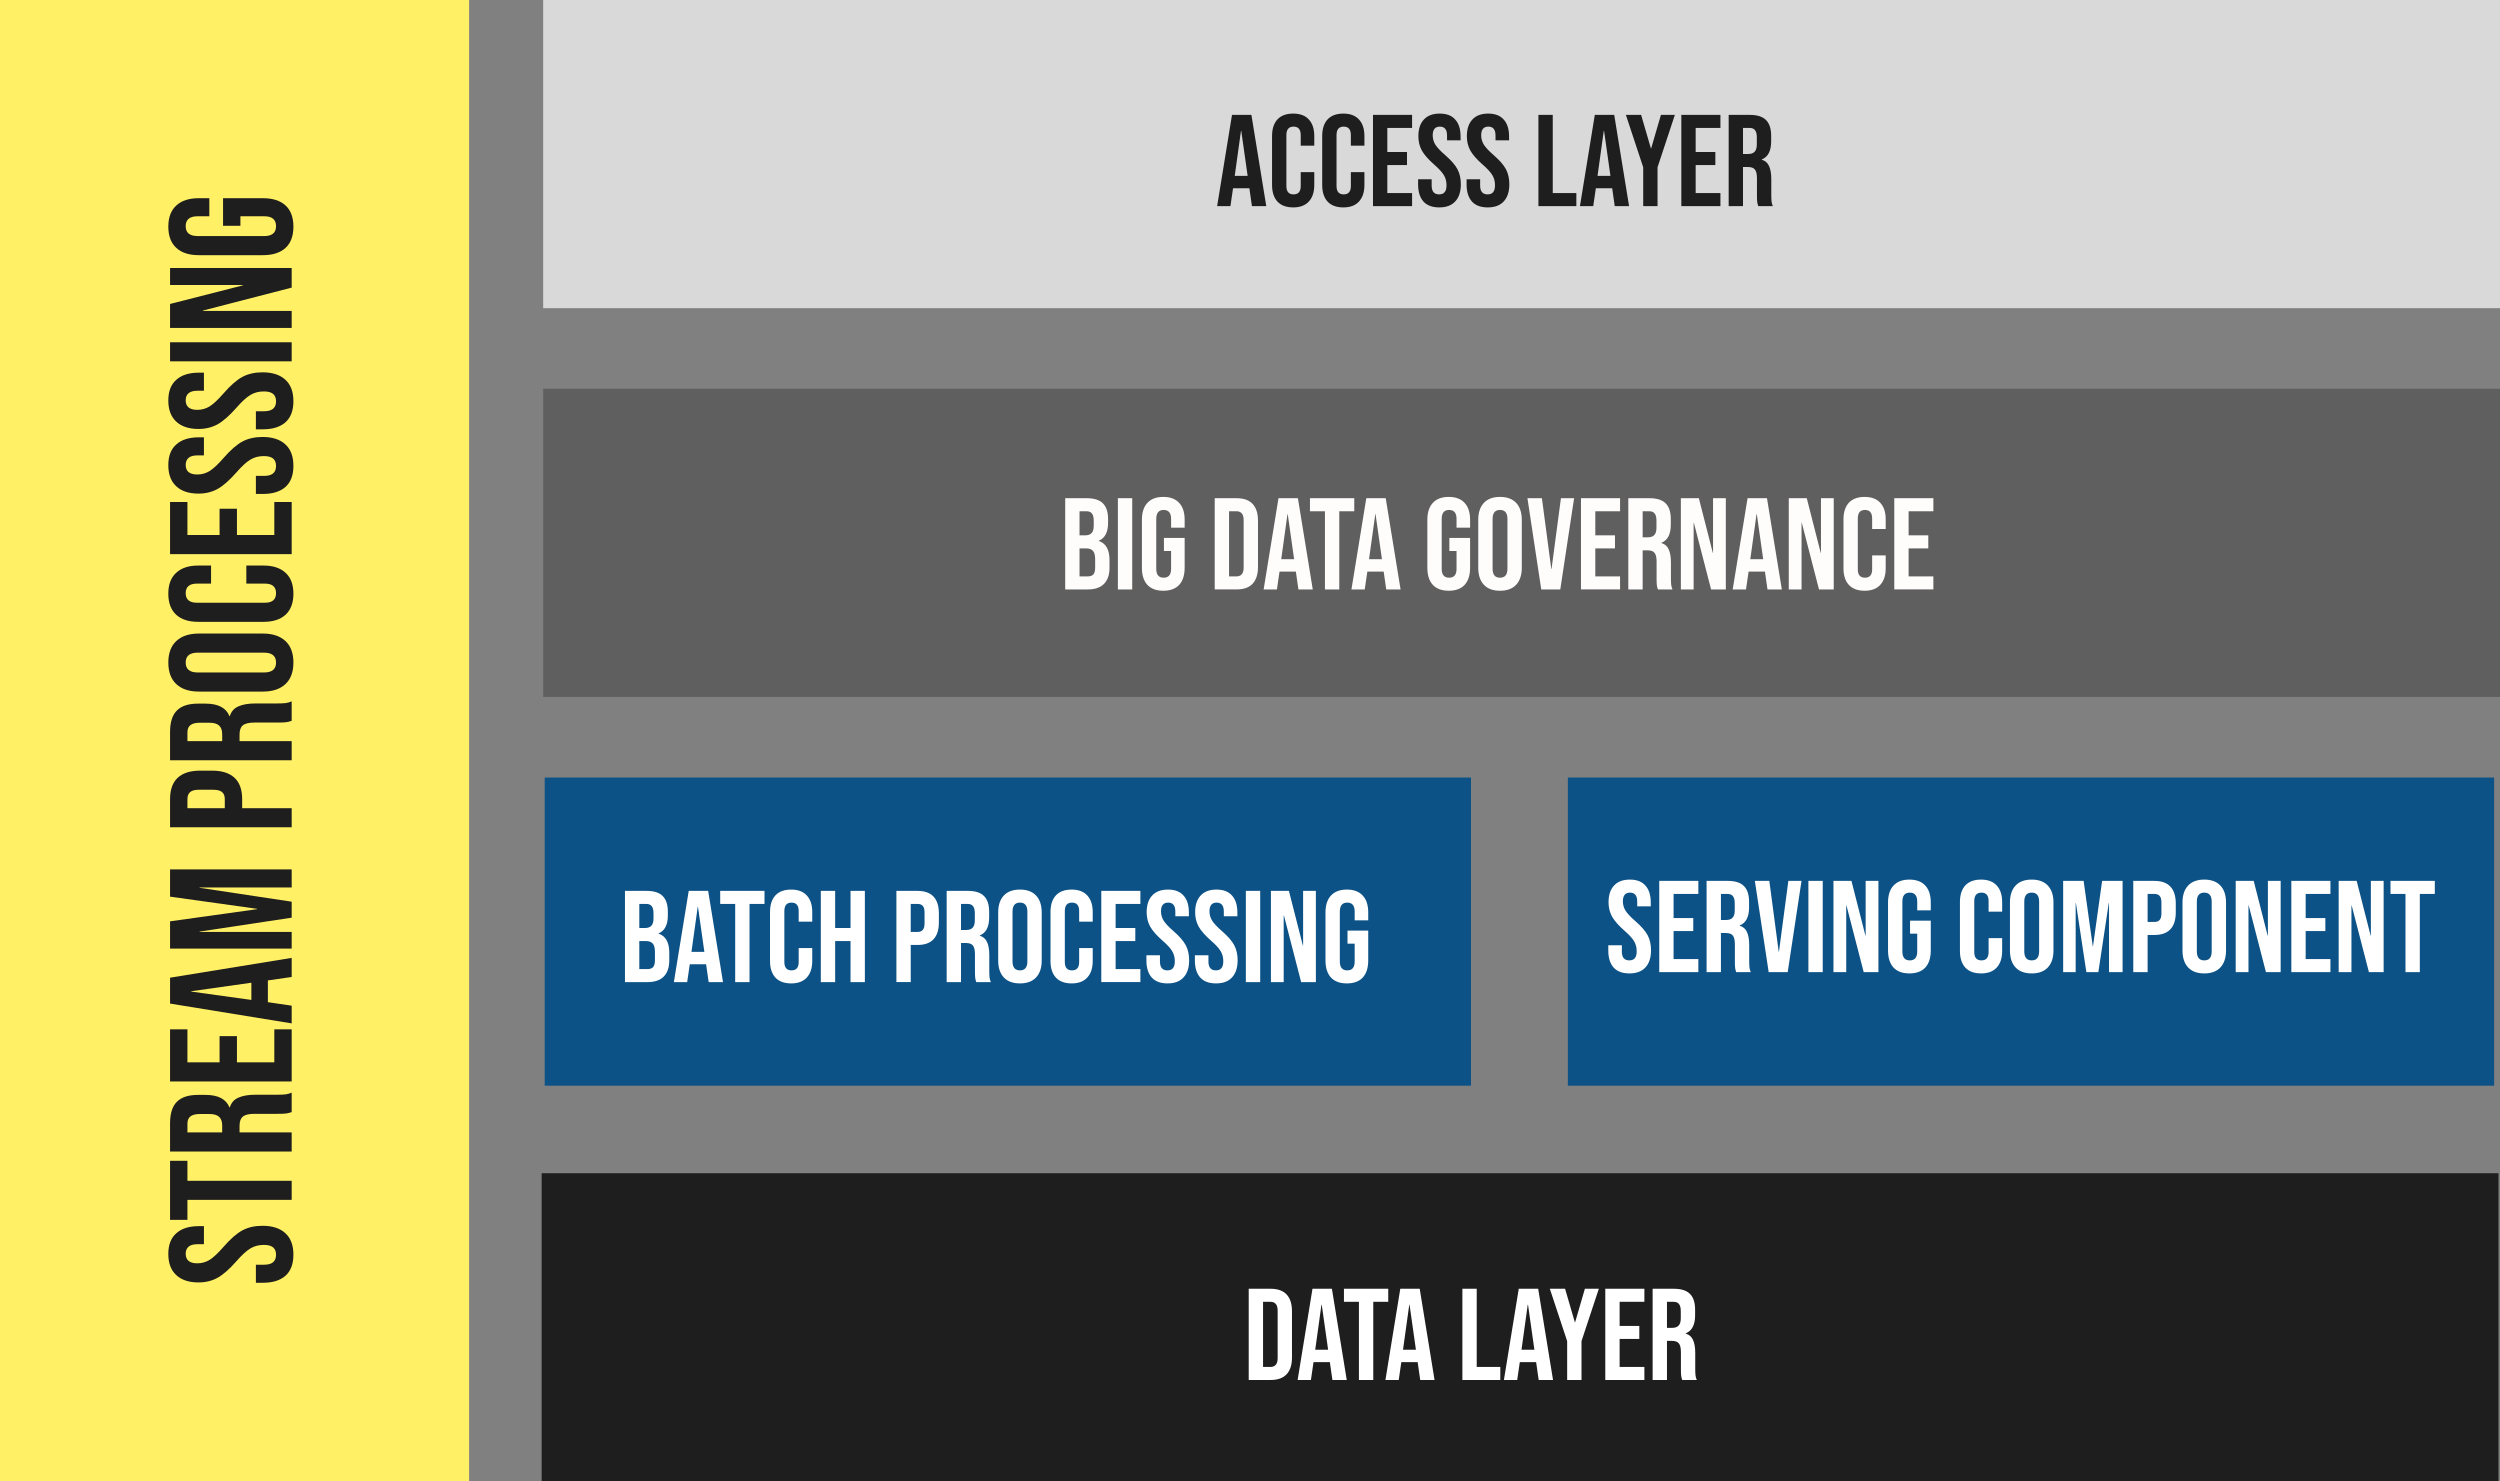
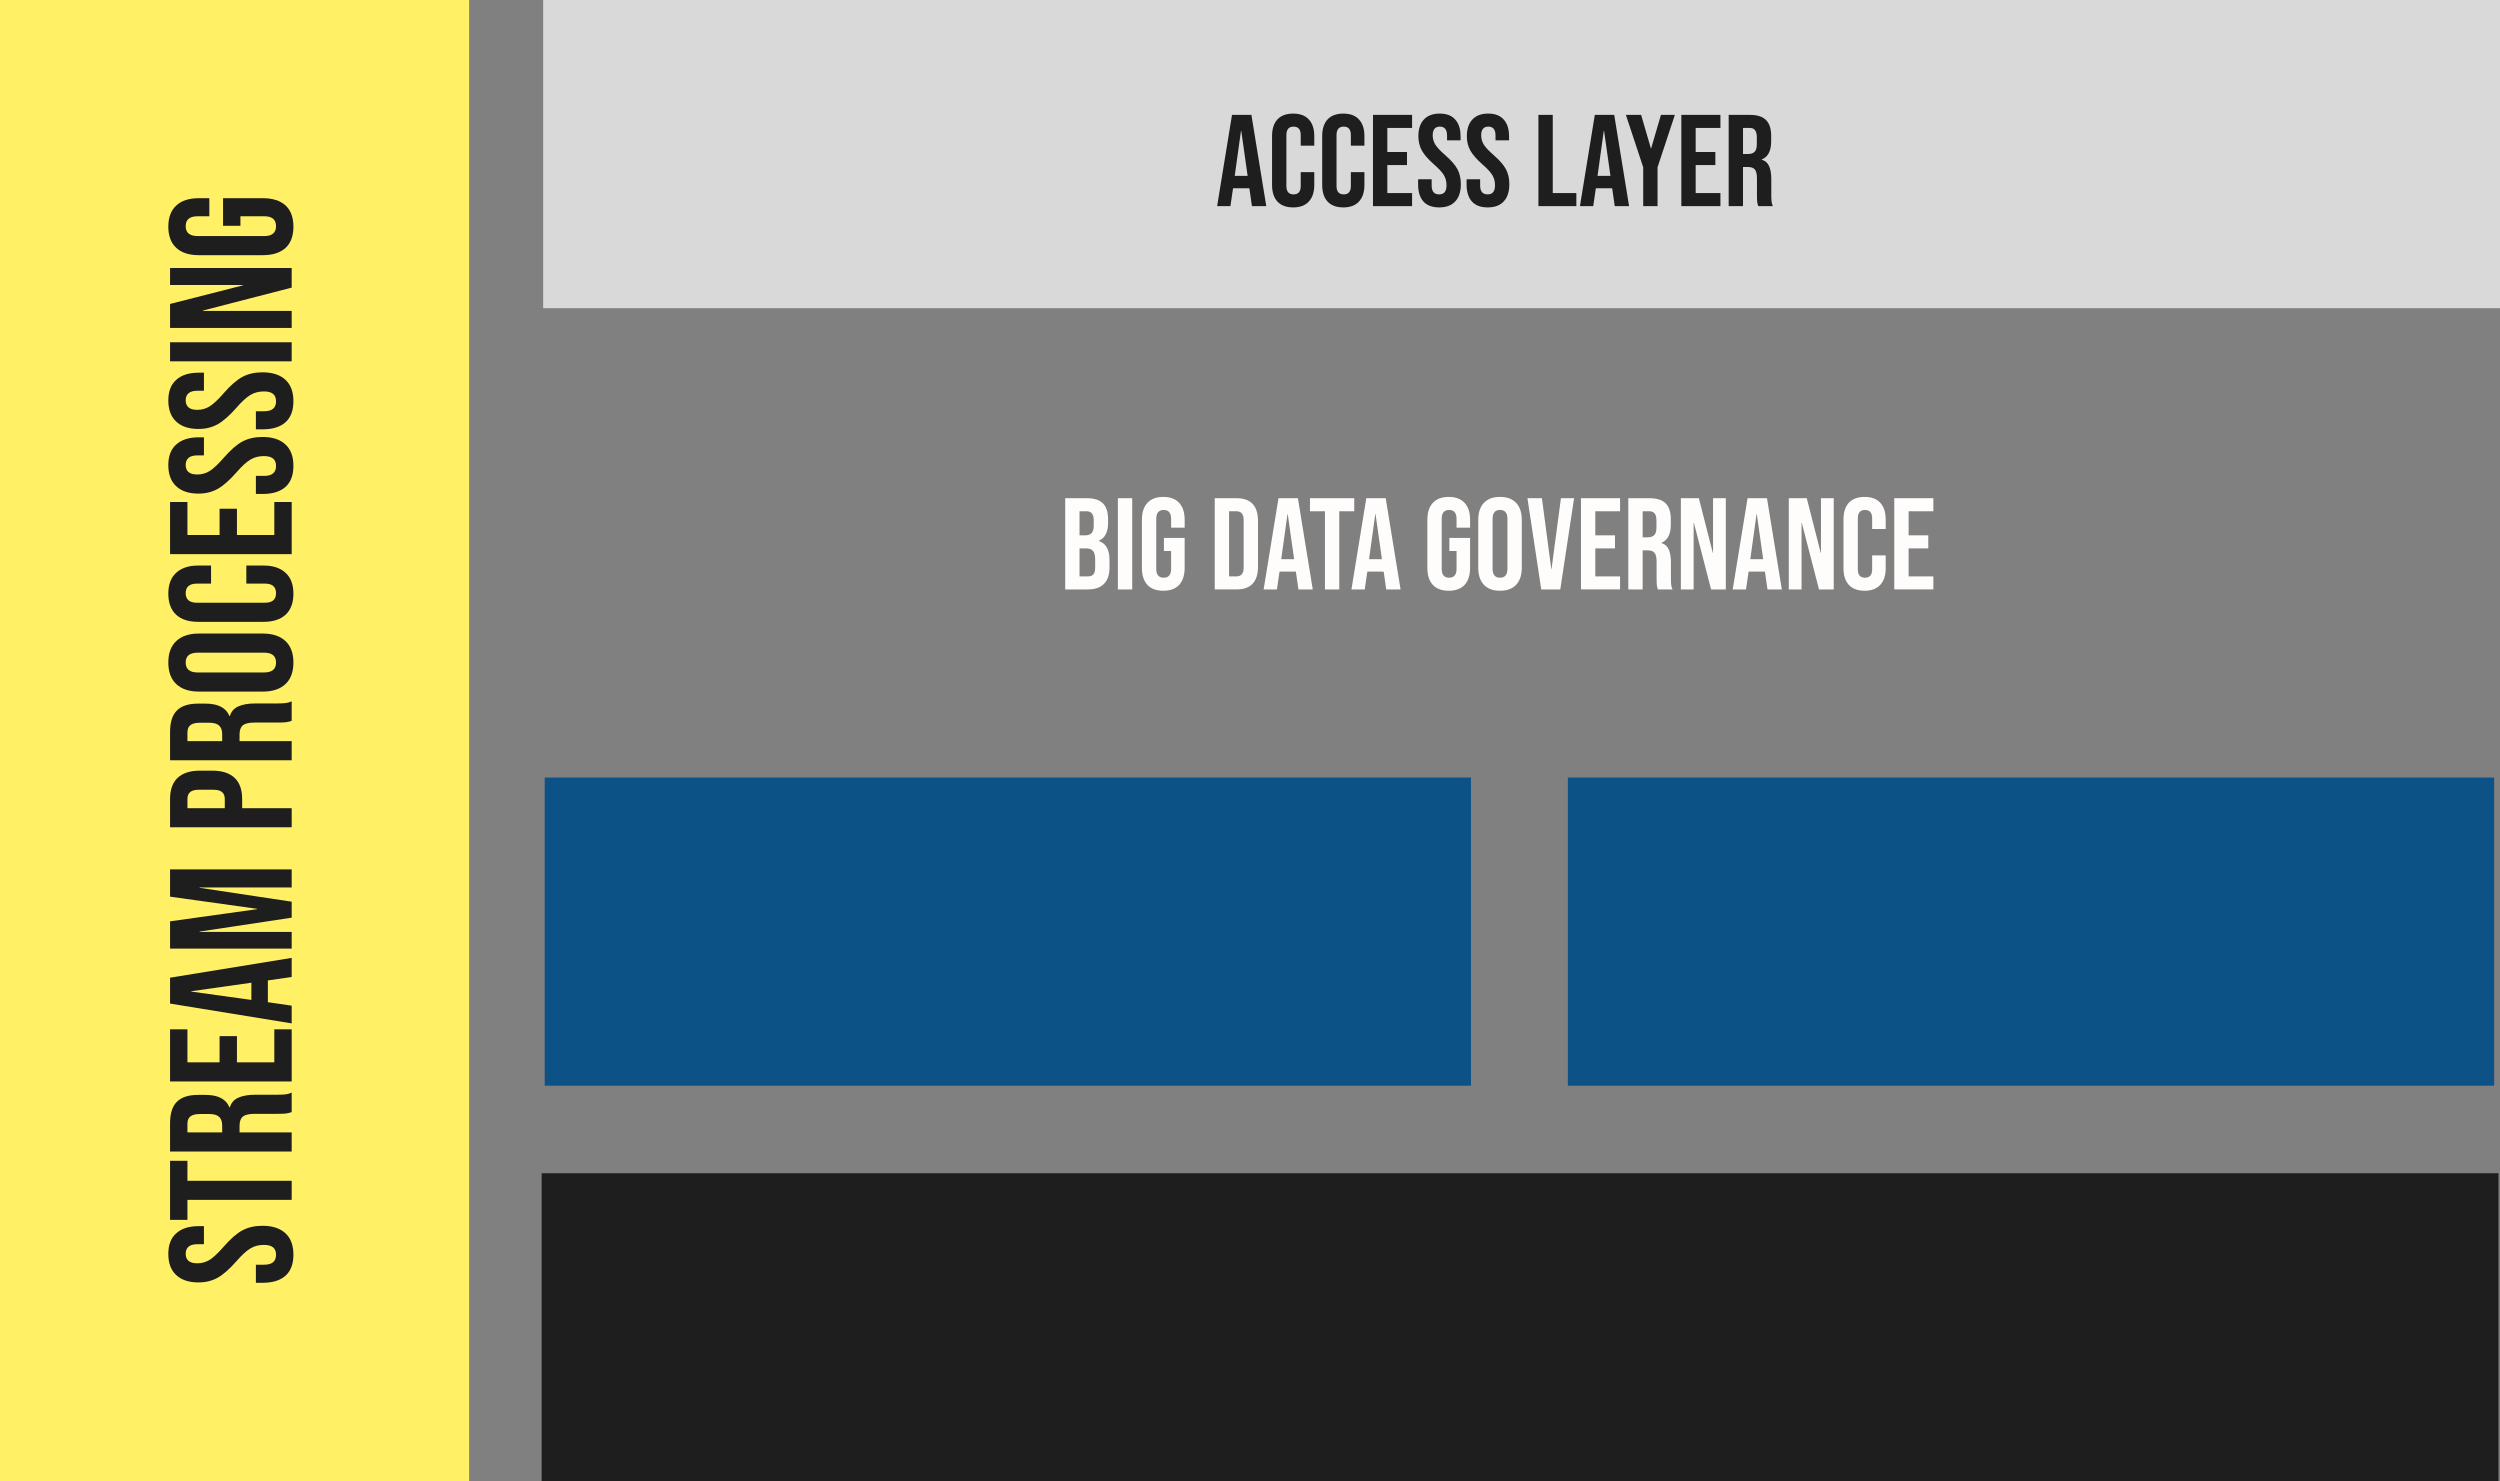
<svg xmlns="http://www.w3.org/2000/svg" width="11511" height="6821" fill="none" viewBox="0 0 11511 6821">
  <rect x="0" y="0" width="11511" height="6821" fill="#808080" stroke="none" />
  <path fill="#D9D9D9" d="M2501 0h9010v1419H2501z" />
-   <path fill="#605F5F" d="M2501 1790h9010v1419H2501z" />
  <path fill="#0D5286" d="M2508 3580h4265v1419H2508zm4711 0h4265v1419H7219z" />
  <path fill="#1E1E1E" d="M2494 5402h9010v1419H2494z" />
  <path fill="#FFF065" d="M0 0h2160v6821H0z" />
  <path fill="#1E1E1E" d="M1351 5776.8c0 42.67-12 74.93-36 96.8-24.53 21.87-59.47 32.8-104.8 32.8h-32v-83.2h38.4c36.27 0 54.4-15.2 54.4-45.6 0-14.93-4.27-26.13-12.8-33.6-9.07-8-23.47-12-43.2-12-23.47 0-44 5.33-61.6 16-18.13 10.67-39.73 30.4-64.8 59.2-32 36.27-60.8 61.6-86.4 76-26.133 14.4-55.467 21.6-88 21.6-44.267 0-78.4-11.2-102.4-33.6-24.533-22.4-36.8-54.93-36.8-97.6 0-42.13 12.267-73.87 36.8-95.2 24-21.87 58.667-32.8 104-32.8H939v83.2h-28.8c-19.2 0-33.067 3.73-41.6 11.2-9.067 7.47-13.6 18.4-13.6 32.8 0 29.33 17.867 44 53.6 44 20.267 0 39.2-5.33 56.8-16 17.6-11.2 38.93-31.2 64-60 32-36.8 61.07-62.13 87.2-76 26.13-13.87 56.8-20.8 92-20.8 45.87 0 81.07 11.47 105.6 34.4 24.53 22.4 36.8 55.2 36.8 98.4Zm-488-252.06v92h-80v-272h80v92h480v88H863Zm-80-222.6v-130.4c0-45.34 10.667-78.4 32-99.2 20.8-20.8 53.067-31.2 96.8-31.2h34.4c58.13 0 94.93 19.2 110.4 57.6h1.6c6.4-21.34 19.47-36.27 39.2-44.8 19.73-9.07 46.13-13.6 79.2-13.6h98.4c16 0 29.07-.54 39.2-1.6 9.6-1.07 19.2-3.74 28.8-8v89.6c-9.07 3.2-17.6 5.33-25.6 6.4-8 1.06-22.4 1.6-43.2 1.6h-102.4c-25.6 0-43.47 4.26-53.6 12.8-10.13 8-15.2 22.13-15.2 42.4v30.4h240v88H783Zm240-120c0-17.6-4.53-30.67-13.6-39.2-9.07-9.07-24.267-13.6-45.6-13.6h-43.2c-20.267 0-34.933 3.73-44 11.2-9.067 6.93-13.6 18.13-13.6 33.6v40h160v-32Zm-240-202.66v-240h80v152h148v-120.8h80v120.8h172v-152h80v240H783Zm0-358.62v-119.2l560-91.2v88l-111.2 16h1.6v100l109.6 16v81.6l-560-91.2Zm374.4-96-276.8 39.2v1.6l276.8 38.4v-79.2ZM783 4367.76v-125.6l400.8-56v-1.6l-400.8-56v-125.6h560v83.2H919v1.6l424 64v73.6l-424 64v1.6h424v76.8H783Zm0-558.59v-129.6c0-43.73 11.733-76.53 35.2-98.4 23.467-21.87 57.867-32.8 103.2-32.8h55.2c45.33 0 79.73 10.93 103.2 32.8 23.47 21.87 35.2 54.67 35.2 98.4v41.6h228v88H783Zm252-129.6c0-14.4-4-25.07-12-32-8-7.47-21.6-11.2-40.8-11.2h-66.4c-19.2 0-32.8 3.73-40.8 11.2-8 6.93-12 17.6-12 32v41.6h172v-41.6Zm-252-179v-130.4c0-45.33 10.667-78.4 32-99.2 20.8-20.8 53.067-31.2 96.8-31.2h34.4c58.13 0 94.93 19.2 110.4 57.6h1.6c6.4-21.33 19.47-36.26 39.2-44.8 19.73-9.06 46.13-13.6 79.2-13.6h98.4c16 0 29.07-.53 39.2-1.6 9.6-1.06 19.2-3.73 28.8-8v89.6c-9.07 3.2-17.6 5.34-25.6 6.4-8 1.07-22.4 1.6-43.2 1.6h-102.4c-25.6 0-43.47 4.27-53.6 12.8-10.13 8-15.2 22.14-15.2 42.4v30.4h240v88H783Zm240-120c0-17.6-4.53-30.66-13.6-39.2-9.07-9.06-24.267-13.6-45.6-13.6h-43.2c-20.267 0-34.933 3.74-44 11.2-9.067 6.94-13.6 18.14-13.6 33.6v40h160v-32Zm328-329.85c0 43.2-12.27 76.27-36.8 99.2-24.53 22.93-59.2 34.4-104 34.4H915.8c-44.8 0-79.467-11.47-104-34.4s-36.8-56-36.8-99.2 12.267-76.27 36.8-99.2c24.533-22.93 59.2-34.4 104-34.4h294.4c44.8 0 79.47 11.47 104 34.4s36.8 56 36.8 99.2Zm-80 0c0-30.4-18.4-45.6-55.2-45.6H910.2c-36.8 0-55.2 15.2-55.2 45.6 0 30.4 18.4 45.6 55.2 45.6h305.6c36.8 0 55.2-15.2 55.2-45.6Zm80-317.11c0 42.13-12 74.4-36 96.8-24 21.86-57.87 32.8-101.6 32.8H912.6c-43.733 0-77.6-10.94-101.6-32.8-24-22.4-36-54.67-36-96.8 0-42.14 12-74.14 36-96 24-22.4 57.867-33.6 101.6-33.6h59.2v83.2H907c-34.667 0-52 14.66-52 44 0 29.33 17.333 44 52 44h312.8c34.13 0 51.2-14.67 51.2-44 0-29.34-17.07-44-51.2-44h-85.6v-83.2h79.2c43.73 0 77.6 11.2 101.6 33.6 24 21.86 36 53.86 36 96Zm-568-182.25v-240h80v152h148v-120.8h80v120.8h172v-152h80v240H783Zm568-406.59c0 42.67-12 74.93-36 96.8-24.53 21.87-59.47 32.8-104.8 32.8h-32v-83.2h38.4c36.27 0 54.4-15.2 54.4-45.6 0-14.93-4.27-26.13-12.8-33.6-9.07-8-23.47-12-43.2-12-23.47 0-44 5.33-61.6 16-18.13 10.67-39.73 30.4-64.8 59.2-32 36.27-60.8 61.6-86.4 76-26.134 14.4-55.467 21.6-88 21.6-44.267 0-78.4-11.2-102.4-33.6-24.534-22.4-36.8-54.93-36.8-97.6 0-42.13 12.266-73.87 36.8-95.2 24-21.87 58.666-32.8 104-32.8H939v83.2h-28.8c-19.2 0-33.067 3.73-41.6 11.2-9.067 7.47-13.6 18.4-13.6 32.8 0 29.33 17.866 44 53.6 44 20.266 0 39.2-5.33 56.8-16 17.6-11.2 38.93-31.2 64-60 32-36.8 61.07-62.13 87.2-76 26.13-13.87 56.8-20.8 92-20.8 45.87 0 81.07 11.47 105.6 34.4 24.53 22.4 36.8 55.2 36.8 98.4Zm0-297.66c0 42.67-12 74.94-36 96.8-24.53 21.87-59.47 32.8-104.8 32.8h-32v-83.2h38.4c36.27 0 54.4-15.2 54.4-45.6 0-14.93-4.27-26.13-12.8-33.6-9.07-8-23.47-12-43.2-12-23.47 0-44 5.34-61.6 16-18.13 10.67-39.73 30.4-64.8 59.2-32 36.27-60.8 61.6-86.4 76-26.134 14.4-55.467 21.6-88 21.6-44.267 0-78.4-11.2-102.4-33.6-24.534-22.4-36.8-54.93-36.8-97.6 0-42.13 12.266-73.86 36.8-95.2 24-21.86 58.666-32.8 104-32.8H939v83.2h-28.8c-19.2 0-33.067 3.74-41.6 11.2-9.067 7.47-13.6 18.4-13.6 32.8 0 29.34 17.866 44 53.6 44 20.266 0 39.2-5.33 56.8-16 17.6-11.2 38.93-31.2 64-60 32-36.8 61.07-62.13 87.2-76 26.13-13.86 56.8-20.8 92-20.8 45.87 0 81.07 11.47 105.6 34.4 24.53 22.4 36.8 55.2 36.8 98.4Zm-568-183.25v-88h560v88H783Zm0-153.91v-110.4l335.2-85.6v-1.6H783v-78.4h560v90.4l-408.8 105.6v1.6H1343v78.4H783Zm568-466.21c0 42.67-12 75.2-36 97.6-24.53 22.4-59.47 33.6-104.8 33.6H915.8c-45.334 0-80-11.2-104-33.6-24.534-22.4-36.8-54.93-36.8-97.6 0-42.66 12.266-75.196 36.8-97.596 24-22.4 58.666-33.6 104-33.6h48v83.2h-53.6c-36.8 0-55.2 15.196-55.2 45.596s18.4 45.6 55.2 45.6h306.4c36.27 0 54.4-15.2 54.4-45.6 0-30.4-18.13-45.596-54.4-45.596H1107v43.996h-80V912.544h183.2c45.33 0 80.27 11.2 104.8 33.6 24 22.4 36 54.936 36 97.596Z" />
-   <path fill="#fff" d="M2877.6 4102h99.6c34 0 58.8 8 74.4 24 15.6 15.6 23.4 39.8 23.4 72.6v16.8c0 21.6-3.6 39.2-10.8 52.8-6.8 13.6-17.4 23.4-31.8 29.4v1.2c32.8 11.2 49.2 40.4 49.2 87.6v36c0 32.4-8.6 57.2-25.8 74.4-16.8 16.8-41.6 25.2-74.4 25.2h-103.8v-420Zm91.8 171c13.2 0 23-3.4 29.4-10.2 6.8-6.8 10.2-18.2 10.2-34.2v-23.4c0-15.2-2.8-26.2-8.4-33-5.2-6.8-13.6-10.2-25.2-10.2h-31.8v111h25.8Zm12 189c11.6 0 20.2-3 25.8-9 5.6-6.4 8.4-17.2 8.4-32.4V4384c0-19.2-3.4-32.4-10.2-39.6-6.4-7.6-17.2-11.4-32.4-11.4h-29.4v129h37.8Zm189.78-360h89.4l68.4 420h-66l-12-83.4v1.2h-75l-12 82.2h-61.2l68.4-420Zm72 280.8-29.4-207.6h-1.2l-28.8 207.6h59.4Zm141.88-220.8h-69v-60h204v60h-69v360h-66v-360Zm257.61 366c-31.6 0-55.8-9-72.6-27-16.4-18-24.6-43.4-24.6-76.2v-225.6c0-32.8 8.2-58.2 24.6-76.2 16.8-18 41-27 72.6-27 31.6 0 55.6 9 72 27 16.8 18 25.2 43.4 25.2 76.2v44.4h-62.4V4195c0-26-11-39-33-39s-33 13-33 39v234.6c0 25.6 11 38.4 33 38.4s33-12.8 33-38.4v-64.2h62.4v59.4c0 32.8-8.4 58.2-25.2 76.2-16.4 18-40.4 27-72 27Zm136.69-426h66v171h70.8v-171h66v420h-66v-189h-70.8v189h-66v-420Zm348.04 0h97.2c32.8 0 57.4 8.8 73.8 26.4 16.4 17.6 24.6 43.4 24.6 77.4v41.4c0 34-8.2 59.8-24.6 77.4-16.4 17.6-41 26.4-73.8 26.4h-31.2v171h-66v-420Zm97.2 189c10.8 0 18.8-3 24-9 5.6-6 8.4-16.2 8.4-30.6v-49.8c0-14.4-2.8-24.6-8.4-30.6-5.2-6-13.2-9-24-9h-31.2v129h31.2Zm134.25-189h97.8c34 0 58.8 8 74.4 24 15.6 15.6 23.4 39.8 23.4 72.6v25.8c0 43.6-14.4 71.2-43.2 82.8v1.2c16 4.8 27.2 14.6 33.6 29.4 6.8 14.8 10.2 34.6 10.2 59.4v73.8c0 12 .4 21.8 1.2 29.4.8 7.2 2.8 14.4 6 21.6h-67.2c-2.4-6.8-4-13.2-4.8-19.2-.8-6-1.2-16.8-1.2-32.4v-76.8c0-19.2-3.2-32.6-9.6-40.2-6-7.6-16.6-11.4-31.8-11.4h-22.8v180h-66v-420Zm90 180c13.2 0 23-3.4 29.4-10.2 6.8-6.8 10.2-18.2 10.2-34.2v-32.4c0-15.2-2.8-26.2-8.4-33-5.2-6.8-13.6-10.2-25.2-10.2h-30v120h24Zm247.39 246c-32.4 0-57.2-9.2-74.4-27.6-17.2-18.4-25.8-44.4-25.8-78v-220.8c0-33.6 8.6-59.6 25.8-78 17.2-18.4 42-27.6 74.4-27.6 32.4 0 57.2 9.2 74.4 27.6 17.2 18.4 25.8 44.4 25.8 78v220.8c0 33.6-8.6 59.6-25.8 78-17.2 18.4-42 27.6-74.4 27.6Zm0-60c22.8 0 34.2-13.8 34.2-41.4v-229.2c0-27.6-11.4-41.4-34.2-41.4-22.8 0-34.2 13.8-34.2 41.4v229.2c0 27.6 11.4 41.4 34.2 41.4Zm237.84 60c-31.6 0-55.8-9-72.6-27-16.4-18-24.6-43.4-24.6-76.2v-225.6c0-32.8 8.2-58.2 24.6-76.2 16.8-18 41-27 72.6-27 31.6 0 55.6 9 72 27 16.8 18 25.2 43.4 25.2 76.2v44.4h-62.4V4195c0-26-11-39-33-39s-33 13-33 39v234.6c0 25.6 11 38.4 33 38.4s33-12.8 33-38.4v-64.2h62.4v59.4c0 32.8-8.4 58.2-25.2 76.2-16.4 18-40.4 27-72 27Zm136.68-426h180v60h-114v111h90.6v60h-90.6v129h114v60h-180v-420Zm304.94 426c-32 0-56.2-9-72.6-27-16.4-18.4-24.6-44.6-24.6-78.6v-24h62.4v28.8c0 27.2 11.4 40.8 34.2 40.8 11.2 0 19.6-3.2 25.2-9.6 6-6.8 9-17.6 9-32.4 0-17.6-4-33-12-46.2-8-13.6-22.8-29.8-44.4-48.6-27.2-24-46.2-45.6-57-64.8-10.8-19.6-16.2-41.6-16.2-66 0-33.2 8.4-58.8 25.2-76.8 16.8-18.4 41.2-27.6 73.2-27.6 31.6 0 55.4 9.2 71.4 27.6 16.4 18 24.6 44 24.6 78v17.4h-62.4v-21.6c0-14.4-2.8-24.8-8.4-31.2-5.6-6.8-13.8-10.2-24.6-10.2-22 0-33 13.4-33 40.2 0 15.2 4 29.4 12 42.6 8.4 13.2 23.4 29.2 45 48 27.6 24 46.6 45.8 57 65.4 10.4 19.6 15.6 42.6 15.6 69 0 34.4-8.6 60.8-25.8 79.2-16.8 18.4-41.4 27.6-73.8 27.6Zm223.25 0c-32 0-56.2-9-72.6-27-16.4-18.4-24.6-44.6-24.6-78.6v-24h62.4v28.8c0 27.2 11.4 40.8 34.2 40.8 11.2 0 19.6-3.2 25.2-9.6 6-6.8 9-17.6 9-32.4 0-17.6-4-33-12-46.2-8-13.6-22.8-29.8-44.4-48.6-27.2-24-46.2-45.6-57-64.8-10.8-19.6-16.2-41.6-16.2-66 0-33.2 8.4-58.8 25.2-76.8 16.8-18.4 41.2-27.6 73.2-27.6 31.6 0 55.4 9.2 71.4 27.6 16.4 18 24.6 44 24.6 78v17.4h-62.4v-21.6c0-14.4-2.8-24.8-8.4-31.2-5.6-6.8-13.8-10.2-24.6-10.2-22 0-33 13.4-33 40.2 0 15.2 4 29.4 12 42.6 8.4 13.2 23.4 29.2 45 48 27.6 24 46.6 45.8 57 65.4 10.4 19.6 15.6 42.6 15.6 69 0 34.4-8.6 60.8-25.8 79.2-16.8 18.4-41.4 27.6-73.8 27.6Zm137.44-426h66v420h-66v-420Zm115.43 0h82.8l64.2 251.4h1.2V4102h58.8v420h-67.8l-79.2-306.6h-1.2V4522h-58.8v-420Zm349.65 426c-32 0-56.4-9-73.2-27-16.8-18.4-25.2-44.6-25.2-78.6v-220.8c0-34 8.4-60 25.2-78 16.8-18.4 41.2-27.6 73.2-27.6s56.4 9.2 73.2 27.6c16.8 18 25.2 44 25.2 78v36h-62.4v-40.2c0-27.6-11.4-41.4-34.2-41.4-22.8 0-34.2 13.8-34.2 41.4v229.8c0 27.2 11.4 40.8 34.2 40.8 22.8 0 34.2-13.6 34.2-40.8V4345h-33v-60h95.4v137.4c0 34-8.4 60.2-25.2 78.6-16.8 18-41.2 27-73.2 27ZM5749.6 5934h100.8c32.8 0 57.4 8.8 73.8 26.4 16.4 17.6 24.6 43.4 24.6 77.4v212.4c0 34-8.2 59.8-24.6 77.4-16.4 17.6-41 26.4-73.8 26.4h-100.8v-420Zm99.6 360c10.8 0 19-3.2 24.6-9.6 6-6.4 9-16.8 9-31.2v-218.4c0-14.4-3-24.8-9-31.2-5.6-6.4-13.8-9.6-24.6-9.6h-33.6v300h33.6Zm193.98-360h89.4l68.4 420h-66l-12-83.4v1.2h-75l-12 82.2h-61.2l68.4-420Zm72 280.8-29.4-207.6h-1.2l-28.8 207.6h59.4Zm141.88-220.8h-69v-60h204v60h-69v360h-66v-360Zm190.42-60h89.4l68.4 420h-66l-12-83.4v1.2h-75l-12 82.2h-61.2l68.4-420Zm72 280.8-29.4-207.6h-1.2l-28.81 207.6h59.41Zm213.91-280.8h66v360h108.6v60h-174.6v-420Zm259.59 0h89.4l68.4 420h-66l-12-83.4v1.2h-75l-12 82.2h-61.2l68.4-420Zm72 280.8-29.4-207.6h-1.2l-28.8 207.6h59.4Zm150.88-39.6-79.8-241.2h70.2l45 154.2h1.2l45-154.2h64.2l-79.8 241.2V6354h-66v-178.8ZM7391.4 5934h180v60h-114v111h90.6v60h-90.6v129h114v60h-180v-420Zm217.97 0h97.8c34 0 58.8 8 74.4 24 15.6 15.6 23.4 39.8 23.4 72.6v25.8c0 43.6-14.4 71.2-43.2 82.8v1.2c16 4.8 27.2 14.6 33.6 29.4 6.8 14.8 10.2 34.6 10.2 59.4v73.8c0 12 .4 21.8 1.2 29.4.8 7.2 2.8 14.4 6 21.6h-67.2c-2.4-6.8-4-13.2-4.8-19.2-.8-6-1.2-16.8-1.2-32.4v-76.8c0-19.2-3.2-32.6-9.6-40.2-6-7.6-16.6-11.4-31.8-11.4h-22.8v180h-66v-420Zm90 180c13.2 0 23-3.4 29.4-10.2 6.8-6.8 10.2-18.2 10.2-34.2v-32.4c0-15.2-2.8-26.2-8.4-33-5.2-6.8-13.6-10.2-25.2-10.2h-30v120h24Z" />
  <path fill="#1E1E1E" d="M5672.6 529h89.4l68.4 420h-66l-12-83.4v1.2h-75l-12 82.2h-61.2l68.4-420Zm72 280.8-29.4-207.6h-1.2l-28.8 207.6h59.4ZM5954.25 955c-31.6 0-55.8-9-72.6-27-16.4-18-24.6-43.4-24.6-76.2V626.2c0-32.8 8.2-58.2 24.6-76.2 16.8-18 41-27 72.6-27 31.6 0 55.6 9 72 27 16.8 18 25.2 43.4 25.2 76.2v44.4h-62.4V622c0-26-11-39-33-39s-33 13-33 39v234.6c0 25.6 11 38.4 33 38.4s33-12.8 33-38.4v-64.2h62.4v59.4c0 32.8-8.4 58.2-25.2 76.2-16.4 18-40.4 27-72 27Zm230.86 0c-31.6 0-55.8-9-72.6-27-16.4-18-24.6-43.4-24.6-76.2V626.2c0-32.8 8.2-58.2 24.6-76.2 16.8-18 41-27 72.6-27 31.6 0 55.6 9 72 27 16.8 18 25.2 43.4 25.2 76.2v44.4h-62.4V622c0-26-11-39-33-39s-33 13-33 39v234.6c0 25.6 11 38.4 33 38.4s33-12.8 33-38.4v-64.2h62.4v59.4c0 32.8-8.4 58.2-25.2 76.2-16.4 18-40.4 27-72 27Zm136.69-426h180v60h-114v111h90.6v60h-90.6v129h114v60h-180V529Zm304.94 426c-32 0-56.2-9-72.6-27-16.4-18.4-24.6-44.6-24.6-78.6v-24h62.4v28.8c0 27.2 11.4 40.8 34.2 40.8 11.2 0 19.6-3.2 25.2-9.6 6-6.8 9-17.6 9-32.4 0-17.6-4-33-12-46.2-8-13.6-22.8-29.8-44.4-48.6-27.2-24-46.2-45.6-57-64.8-10.8-19.6-16.2-41.6-16.2-66 0-33.2 8.4-58.8 25.2-76.8 16.8-18.4 41.2-27.6 73.2-27.6 31.6 0 55.4 9.2 71.4 27.6 16.4 18 24.6 44 24.6 78V646h-62.4v-21.6c0-14.4-2.8-24.8-8.4-31.2-5.6-6.8-13.8-10.2-24.6-10.2-22 0-33 13.4-33 40.2 0 15.2 4 29.4 12 42.6 8.4 13.2 23.4 29.2 45 48 27.6 24 46.6 45.8 57 65.4 10.4 19.6 15.6 42.6 15.6 69 0 34.4-8.6 60.8-25.8 79.2-16.8 18.4-41.4 27.6-73.8 27.6Zm223.24 0c-32 0-56.2-9-72.6-27-16.4-18.4-24.6-44.6-24.6-78.6v-24h62.4v28.8c0 27.2 11.4 40.8 34.2 40.8 11.2 0 19.6-3.2 25.2-9.6 6-6.8 9-17.6 9-32.4 0-17.6-4-33-12-46.2-8-13.6-22.8-29.8-44.4-48.6-27.2-24-46.2-45.6-57-64.8-10.8-19.6-16.2-41.6-16.2-66 0-33.2 8.4-58.8 25.2-76.8 16.8-18.4 41.2-27.6 73.2-27.6 31.6 0 55.4 9.2 71.4 27.6 16.4 18 24.6 44 24.6 78V646h-62.4v-21.6c0-14.4-2.8-24.8-8.4-31.2-5.6-6.8-13.8-10.2-24.6-10.2-22 0-33 13.4-33 40.2 0 15.2 4 29.4 12 42.6 8.4 13.2 23.4 29.2 45 48 27.6 24 46.6 45.8 57 65.4 10.4 19.6 15.6 42.6 15.6 69 0 34.4-8.6 60.8-25.8 79.2-16.8 18.4-41.4 27.6-73.8 27.6Zm233.53-426h66v360h108.6v60h-174.6V529Zm259.6 0h89.4l68.4 420h-66l-12-83.4v1.2h-75l-12 82.2h-61.2l68.4-420Zm72 280.8-29.4-207.6h-1.2l-28.8 207.6h59.4Zm150.88-39.6-79.8-241.2h70.2l45 154.2h1.2l45-154.2h64.2l-79.8 241.2V949h-66V770.2ZM7741.52 529h180v60h-114v111h90.6v60h-90.6v129h114v60h-180V529Zm217.97 0h97.8c34 0 58.8 8 74.4 24 15.6 15.6 23.4 39.8 23.4 72.6v25.8c0 43.6-14.4 71.2-43.2 82.8v1.2c16 4.8 27.2 14.6 33.6 29.4 6.8 14.8 10.2 34.6 10.2 59.4V898c0 12 .4 21.8 1.2 29.4.8 7.2 2.8 14.4 6 21.6h-67.2c-2.4-6.8-4-13.2-4.8-19.2-.8-6-1.2-16.8-1.2-32.4v-76.8c0-19.2-3.2-32.6-9.6-40.2-6-7.6-16.6-11.4-31.8-11.4h-22.8v180h-66V529Zm90 180c13.2 0 23-3.4 29.4-10.2 6.8-6.8 10.2-18.2 10.2-34.2v-32.4c0-15.2-2.8-26.2-8.4-33-5.2-6.8-13.6-10.2-25.2-10.2h-30v120h24Z" />
  <path fill="#FFFCFC" d="M4904.6 2294h99.6c34 0 58.8 8 74.4 24 15.6 15.6 23.4 39.8 23.4 72.6v16.8c0 21.6-3.6 39.2-10.8 52.8-6.8 13.6-17.4 23.4-31.8 29.4v1.2c32.8 11.2 49.2 40.4 49.2 87.6v36c0 32.4-8.6 57.2-25.8 74.4-16.8 16.8-41.6 25.2-74.4 25.2h-103.8v-420Zm91.8 171c13.2 0 23-3.4 29.4-10.2 6.8-6.8 10.2-18.2 10.2-34.2v-23.4c0-15.2-2.8-26.2-8.4-33-5.2-6.8-13.6-10.2-25.2-10.2h-31.8v111h25.8Zm12 189c11.6 0 20.2-3 25.8-9 5.6-6.4 8.4-17.2 8.4-32.4V2576c0-19.2-3.4-32.4-10.2-39.6-6.4-7.6-17.2-11.4-32.4-11.4h-29.4v129h37.8Zm138.78-360h66v420h-66v-420Zm209.03 426c-32 0-56.4-9-73.2-27-16.8-18.4-25.2-44.6-25.2-78.6v-220.8c0-34 8.4-60 25.2-78 16.8-18.4 41.2-27.6 73.2-27.6s56.4 9.2 73.2 27.6c16.8 18 25.2 44 25.2 78v36h-62.4v-40.2c0-27.6-11.4-41.4-34.2-41.4-22.8 0-34.2 13.8-34.2 41.4v229.8c0 27.2 11.4 40.8 34.2 40.8 22.8 0 34.2-13.6 34.2-40.8V2537h-33v-60h95.4v137.4c0 34-8.4 60.2-25.2 78.6-16.8 18-41.2 27-73.2 27Zm236.87-426h100.8c32.8 0 57.4 8.8 73.8 26.4 16.4 17.6 24.6 43.4 24.6 77.4v212.4c0 34-8.2 59.8-24.6 77.4-16.4 17.6-41 26.4-73.8 26.4h-100.8v-420Zm99.6 360c10.8 0 19-3.2 24.6-9.6 6-6.4 9-16.8 9-31.2v-218.4c0-14.4-3-24.8-9-31.2-5.6-6.4-13.8-9.6-24.6-9.6h-33.6v300h33.6Zm193.97-360h89.4l68.4 420h-66l-12-83.4v1.2h-75l-12 82.2h-61.2l68.4-420Zm72 280.8-29.4-207.6h-1.2l-28.8 207.6h59.4Zm141.89-220.8h-69v-60h204v60h-69v360h-66v-360Zm190.41-60h89.4l68.4 420h-66l-12-83.4v1.2h-75l-12 82.2h-61.2l68.4-420Zm72 280.8-29.4-207.6h-1.2l-28.8 207.6h59.4Zm307.52 145.2c-32 0-56.4-9-73.2-27-16.8-18.4-25.2-44.6-25.2-78.6v-220.8c0-34 8.4-60 25.2-78 16.8-18.4 41.2-27.6 73.2-27.6s56.4 9.2 73.2 27.6c16.8 18 25.2 44 25.2 78v36h-62.4v-40.2c0-27.6-11.4-41.4-34.2-41.4-22.8 0-34.2 13.8-34.2 41.4v229.8c0 27.2 11.4 40.8 34.2 40.8 22.8 0 34.2-13.6 34.2-40.8V2537h-33v-60h95.4v137.4c0 34-8.4 60.2-25.2 78.6-16.8 18-41.2 27-73.2 27Zm236.17 0c-32.4 0-57.2-9.2-74.4-27.6-17.2-18.4-25.8-44.4-25.8-78v-220.8c0-33.6 8.6-59.6 25.8-78 17.2-18.4 42-27.6 74.4-27.6 32.4 0 57.2 9.2 74.4 27.6 17.2 18.4 25.8 44.4 25.8 78v220.8c0 33.6-8.6 59.6-25.8 78-17.2 18.4-42 27.6-74.4 27.6Zm0-60c22.8 0 34.2-13.8 34.2-41.4v-229.2c0-27.6-11.4-41.4-34.2-41.4-22.8 0-34.2 13.8-34.2 41.4v229.2c0 27.6 11.4 41.4 34.2 41.4Zm126.26-366h66.6l43.2 325.8h1.2l43.2-325.8h60.6l-63.6 420h-87.6l-63.6-420Zm246.5 0h180v60h-114v111h90.6v60h-90.6v129h114v60h-180v-420Zm217.97 0h97.8c34 0 58.8 8 74.4 24 15.6 15.6 23.4 39.8 23.4 72.6v25.8c0 43.6-14.4 71.2-43.2 82.8v1.2c16 4.8 27.2 14.6 33.6 29.4 6.8 14.8 10.2 34.6 10.2 59.4v73.8c0 12 .4 21.8 1.2 29.4.8 7.2 2.8 14.4 6 21.6h-67.2c-2.4-6.8-4-13.2-4.8-19.2-.8-6-1.2-16.8-1.2-32.4v-76.8c0-19.2-3.2-32.6-9.6-40.2-6-7.6-16.6-11.4-31.8-11.4h-22.8v180h-66v-420Zm90 180c13.2 0 23-3.4 29.4-10.2 6.8-6.8 10.2-18.2 10.2-34.2v-32.4c0-15.2-2.8-26.2-8.4-33-5.2-6.8-13.6-10.2-25.2-10.2h-30v120h24Zm152-180h82.8l64.2 251.4h1.2V2294h58.8v420h-67.8l-79.2-306.6h-1.2V2714h-58.8v-420Zm307.05 0h89.4l68.4 420h-66l-12-83.4v1.2h-75l-12 82.2h-61.2l68.4-420Zm72 280.8-29.4-207.6h-1.2l-28.8 207.6h59.4Zm117.82-280.8h82.8l64.2 251.4h1.2V2294h58.8v420h-67.8l-79.2-306.6h-1.2V2714h-58.8v-420Zm349.06 426c-31.6 0-55.8-9-72.6-27-16.4-18-24.6-43.4-24.6-76.2v-225.6c0-32.8 8.2-58.2 24.6-76.2 16.8-18 41-27 72.6-27 31.6 0 55.6 9 72 27 16.8 18 25.2 43.4 25.2 76.2v44.4h-62.4V2387c0-26-11-39-33-39s-33 13-33 39v234.6c0 25.6 11 38.4 33 38.4s33-12.8 33-38.4v-64.2h62.4v59.4c0 32.8-8.4 58.2-25.2 76.2-16.4 18-40.4 27-72 27Zm136.68-426h180v60h-114v111h90.6v60h-90.6v129h114v60h-180v-420Z" />
-   <path fill="#fff" d="M7502.4 4482c-32 0-56.2-9-72.6-27-16.4-18.4-24.6-44.6-24.6-78.6v-24h62.4v28.8c0 27.2 11.4 40.8 34.2 40.8 11.2 0 19.6-3.2 25.2-9.6 6-6.8 9-17.6 9-32.4 0-17.6-4-33-12-46.2-8-13.6-22.8-29.8-44.4-48.6-27.2-24-46.2-45.6-57-64.8-10.8-19.6-16.2-41.6-16.2-66 0-33.2 8.4-58.8 25.2-76.8 16.8-18.4 41.2-27.6 73.2-27.6 31.6 0 55.4 9.2 71.4 27.6 16.4 18 24.6 44 24.6 78v17.4h-62.4v-21.6c0-14.4-2.8-24.8-8.4-31.2-5.6-6.8-13.8-10.2-24.6-10.2-22 0-33 13.4-33 40.2 0 15.2 4 29.4 12 42.6 8.4 13.2 23.4 29.2 45 48 27.6 24 46.6 45.8 57 65.4 10.4 19.6 15.6 42.6 15.6 69 0 34.4-8.6 60.8-25.8 79.2-16.8 18.4-41.4 27.6-73.8 27.6Zm137.44-426h180v60h-114v111h90.6v60h-90.6v129h114v60h-180v-420Zm217.97 0h97.8c34 0 58.8 8 74.4 24 15.6 15.6 23.4 39.8 23.4 72.6v25.8c0 43.6-14.4 71.2-43.2 82.8v1.2c16 4.8 27.2 14.6 33.6 29.4 6.8 14.8 10.2 34.6 10.2 59.4v73.8c0 12 .4 21.8 1.2 29.4.8 7.2 2.8 14.4 6 21.6h-67.2c-2.4-6.8-4-13.2-4.8-19.2-.8-6-1.2-16.8-1.2-32.4v-76.8c0-19.2-3.2-32.6-9.6-40.2-6-7.6-16.6-11.4-31.8-11.4h-22.8v180h-66v-420Zm90 180c13.2 0 23-3.4 29.4-10.2 6.8-6.8 10.2-18.2 10.2-34.2v-32.4c0-15.2-2.8-26.2-8.4-33-5.2-6.8-13.6-10.2-25.2-10.2h-30v120h24Zm132.25-180h66.6l43.2 325.8h1.2l43.2-325.8h60.6l-63.6 420h-87.6l-63.6-420Zm246.5 0h66v420h-66v-420Zm115.43 0h82.8l64.2 251.4h1.2V4056h58.8v420h-67.8l-79.2-306.6h-1.2V4476h-58.8v-420Zm349.66 426c-32 0-56.4-9-73.2-27-16.8-18.4-25.2-44.6-25.2-78.6v-220.8c0-34 8.4-60 25.2-78 16.8-18.4 41.2-27.6 73.2-27.6s56.4 9.2 73.2 27.6c16.8 18 25.2 44 25.2 78v36h-62.4v-40.2c0-27.6-11.4-41.4-34.2-41.4-22.8 0-34.2 13.8-34.2 41.4v229.8c0 27.2 11.4 40.8 34.2 40.8 22.8 0 34.2-13.6 34.2-40.8V4299h-33v-60h95.4v137.4c0 34-8.4 60.2-25.2 78.6-16.8 18-41.2 27-73.2 27Zm329.86 0c-31.6 0-55.8-9-72.6-27-16.4-18-24.6-43.4-24.6-76.2v-225.6c0-32.8 8.2-58.2 24.6-76.2 16.8-18 41-27 72.6-27 31.6 0 55.6 9 72 27 16.8 18 25.2 43.4 25.2 76.2v44.4h-62.4V4149c0-26-11-39-33-39s-33 13-33 39v234.6c0 25.6 11 38.4 33 38.4s33-12.8 33-38.4v-64.2h62.4v59.4c0 32.8-8.4 58.2-25.2 76.2-16.4 18-40.4 27-72 27Zm233.26 0c-32.4 0-57.2-9.2-74.4-27.6-17.2-18.4-25.8-44.4-25.8-78v-220.8c0-33.6 8.6-59.6 25.8-78 17.2-18.4 42-27.6 74.4-27.6 32.4 0 57.2 9.2 74.4 27.6 17.2 18.4 25.8 44.4 25.8 78v220.8c0 33.6-8.6 59.6-25.8 78-17.2 18.4-42 27.6-74.4 27.6Zm0-60c22.8 0 34.2-13.8 34.2-41.4v-229.2c0-27.6-11.4-41.4-34.2-41.4-22.8 0-34.2 13.8-34.2 41.4v229.2c0 27.6 11.4 41.4 34.2 41.4Zm144.84-366h94.2l42 300.6h1.2l42-300.6h94.2v420h-62.4v-318h-1.2l-48 318h-55.2l-48-318h-1.2v318h-57.6v-420Zm322.85 0h97.2c32.8 0 57.4 8.8 73.8 26.4 16.44 17.6 24.64 43.4 24.64 77.4v41.4c0 34-8.2 59.8-24.64 77.4-16.4 17.6-41 26.4-73.8 26.4h-31.2v171h-66v-420Zm97.2 189c10.8 0 18.8-3 24-9 5.6-6 8.4-16.2 8.4-30.6v-49.8c0-14.4-2.8-24.6-8.4-30.6-5.2-6-13.2-9-24-9h-31.2v129h31.2Zm229.64 237c-32.4 0-57.2-9.2-74.4-27.6-17.2-18.4-25.8-44.4-25.8-78v-220.8c0-33.6 8.6-59.6 25.8-78 17.2-18.4 42-27.6 74.4-27.6 32.4 0 57.2 9.2 74.4 27.6 17.2 18.4 25.8 44.4 25.8 78v220.8c0 33.6-8.6 59.6-25.8 78-17.2 18.4-42 27.6-74.4 27.6Zm0-60c22.8 0 34.2-13.8 34.2-41.4v-229.2c0-27.6-11.4-41.4-34.2-41.4-22.8 0-34.2 13.8-34.2 41.4v229.2c0 27.6 11.4 41.4 34.2 41.4Zm144.8-366h82.8l64.2 251.4h1.2V4056h58.8v420h-67.8l-79.2-306.6h-1.2V4476h-58.8v-420Zm256.1 0h180v60h-114v111h90.6v60h-90.6v129h114v60h-180v-420Zm218 0h82.8l64.2 251.4h1.2V4056h58.8v420h-67.8l-79.2-306.6h-1.2V4476h-58.8v-420Zm307.6 60h-69v-60h204v60h-69v360h-66v-360Z" />
</svg>